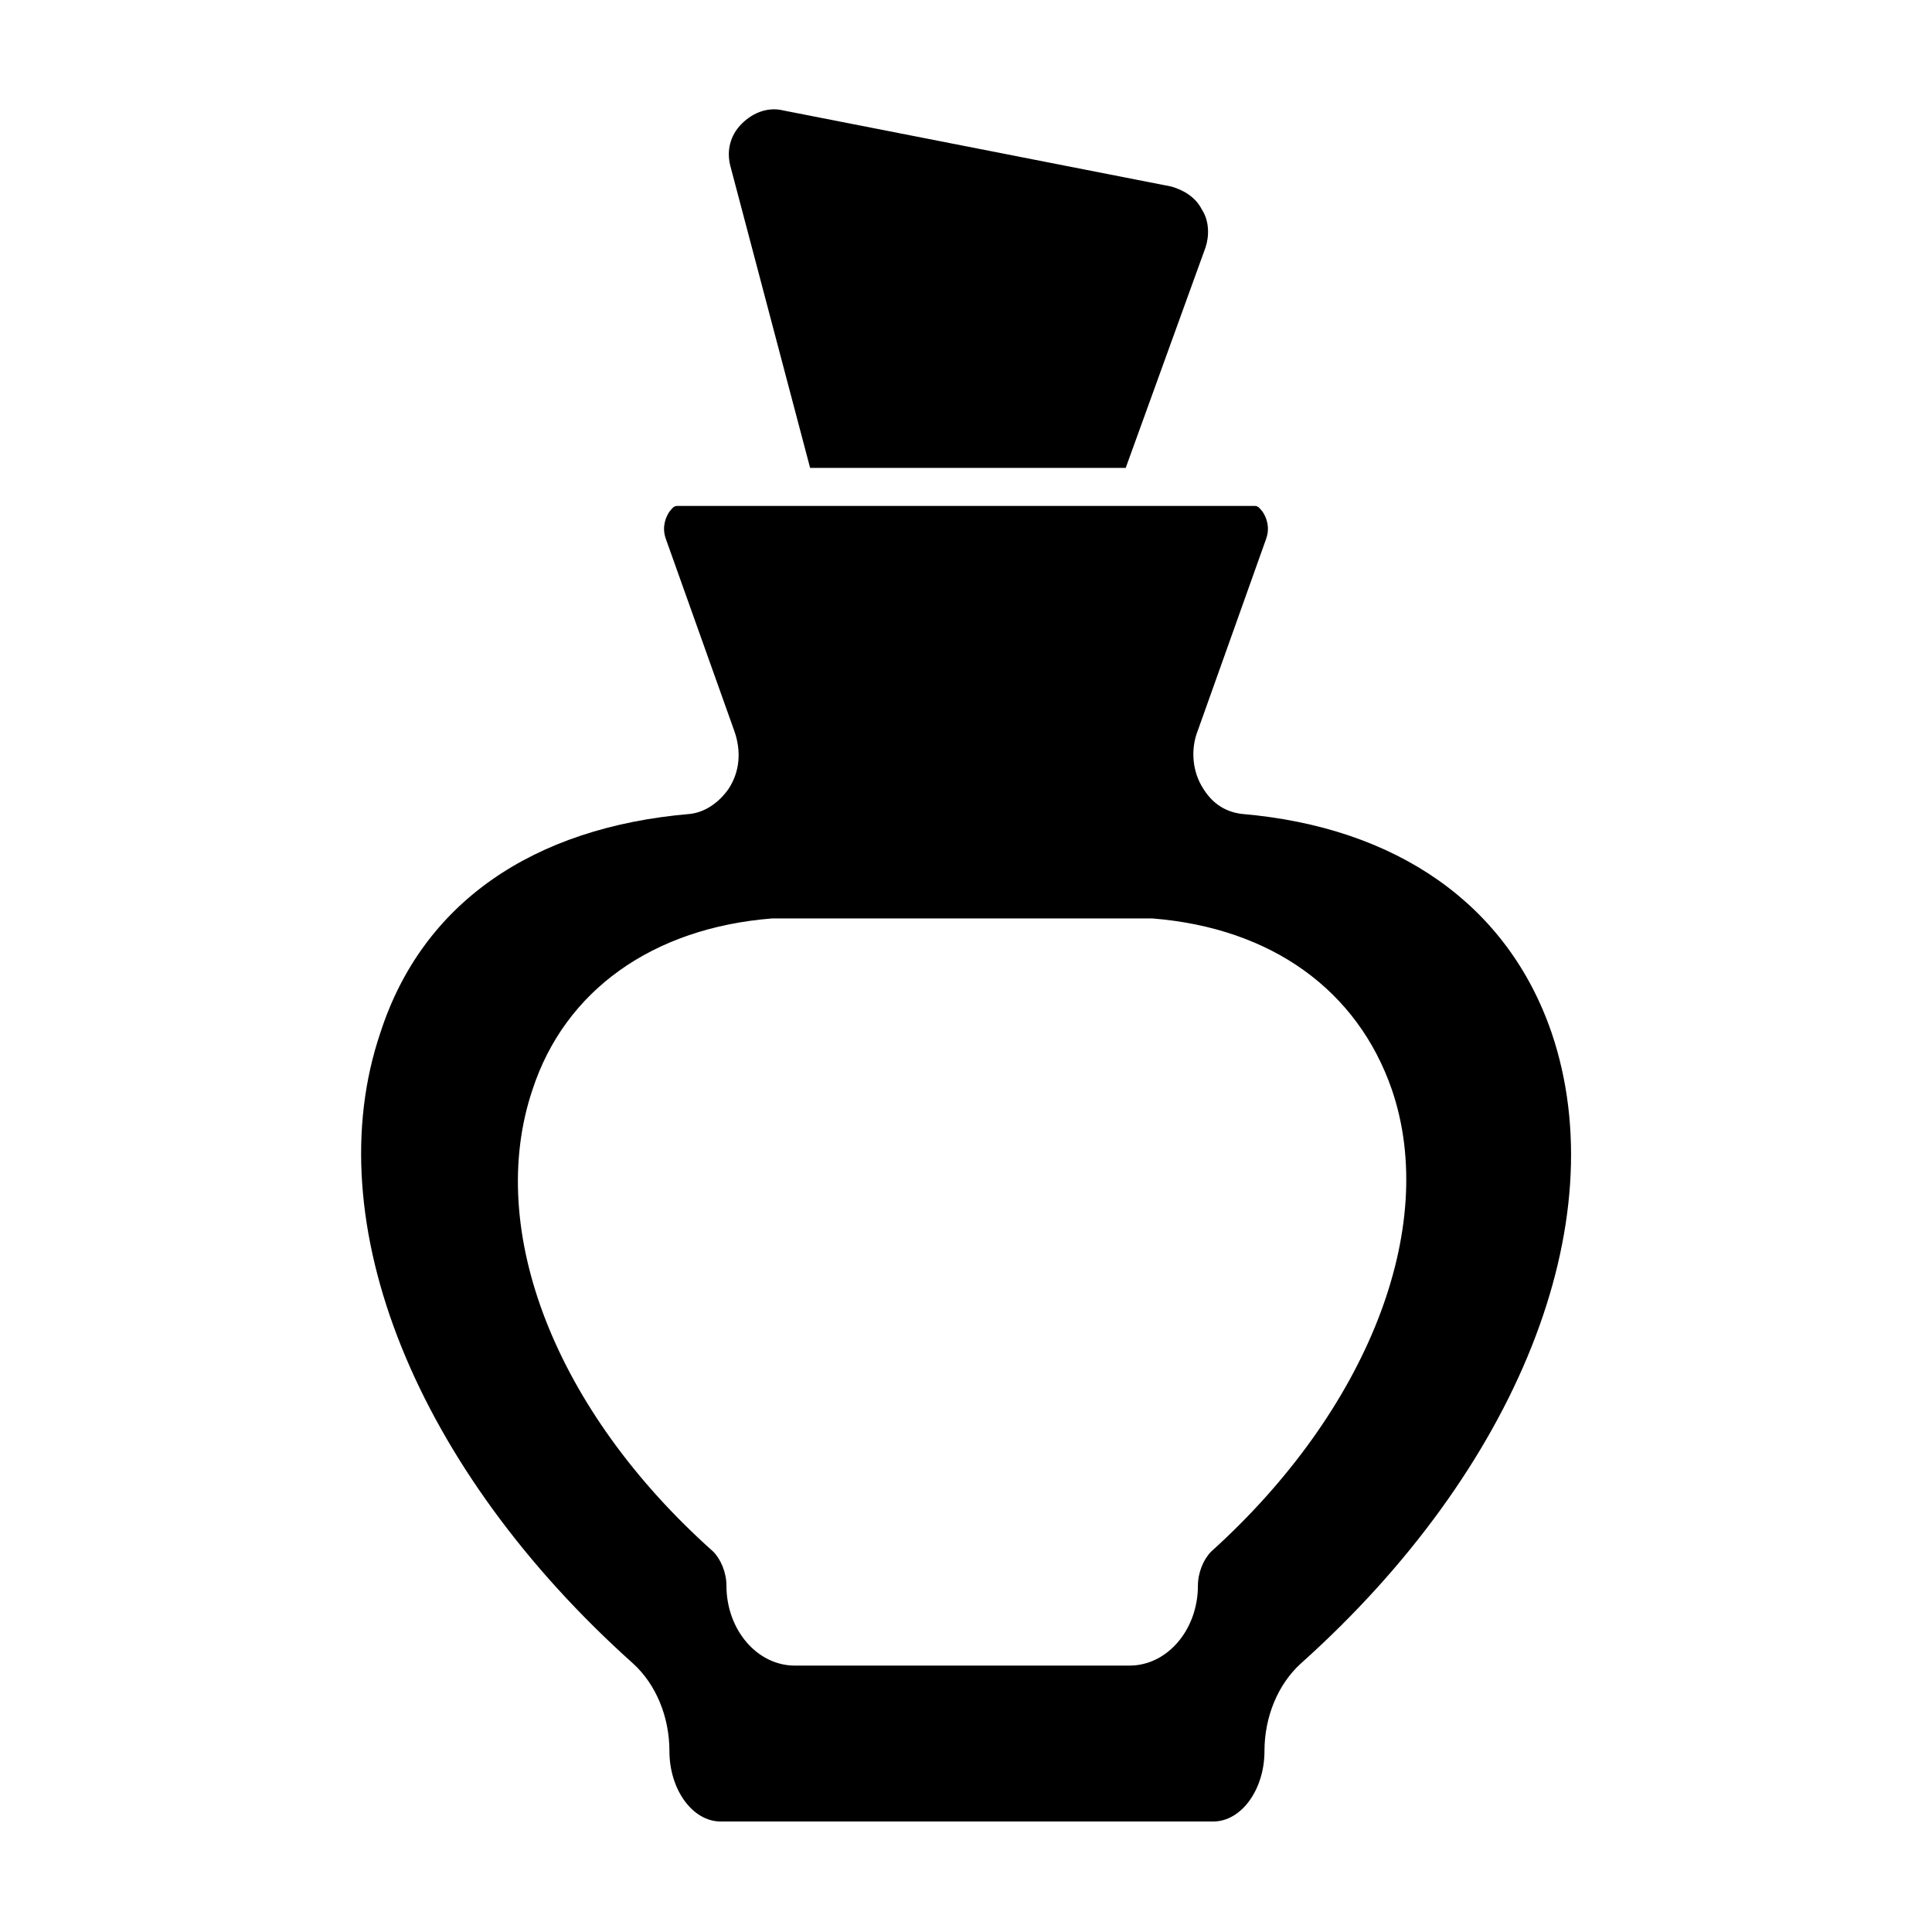
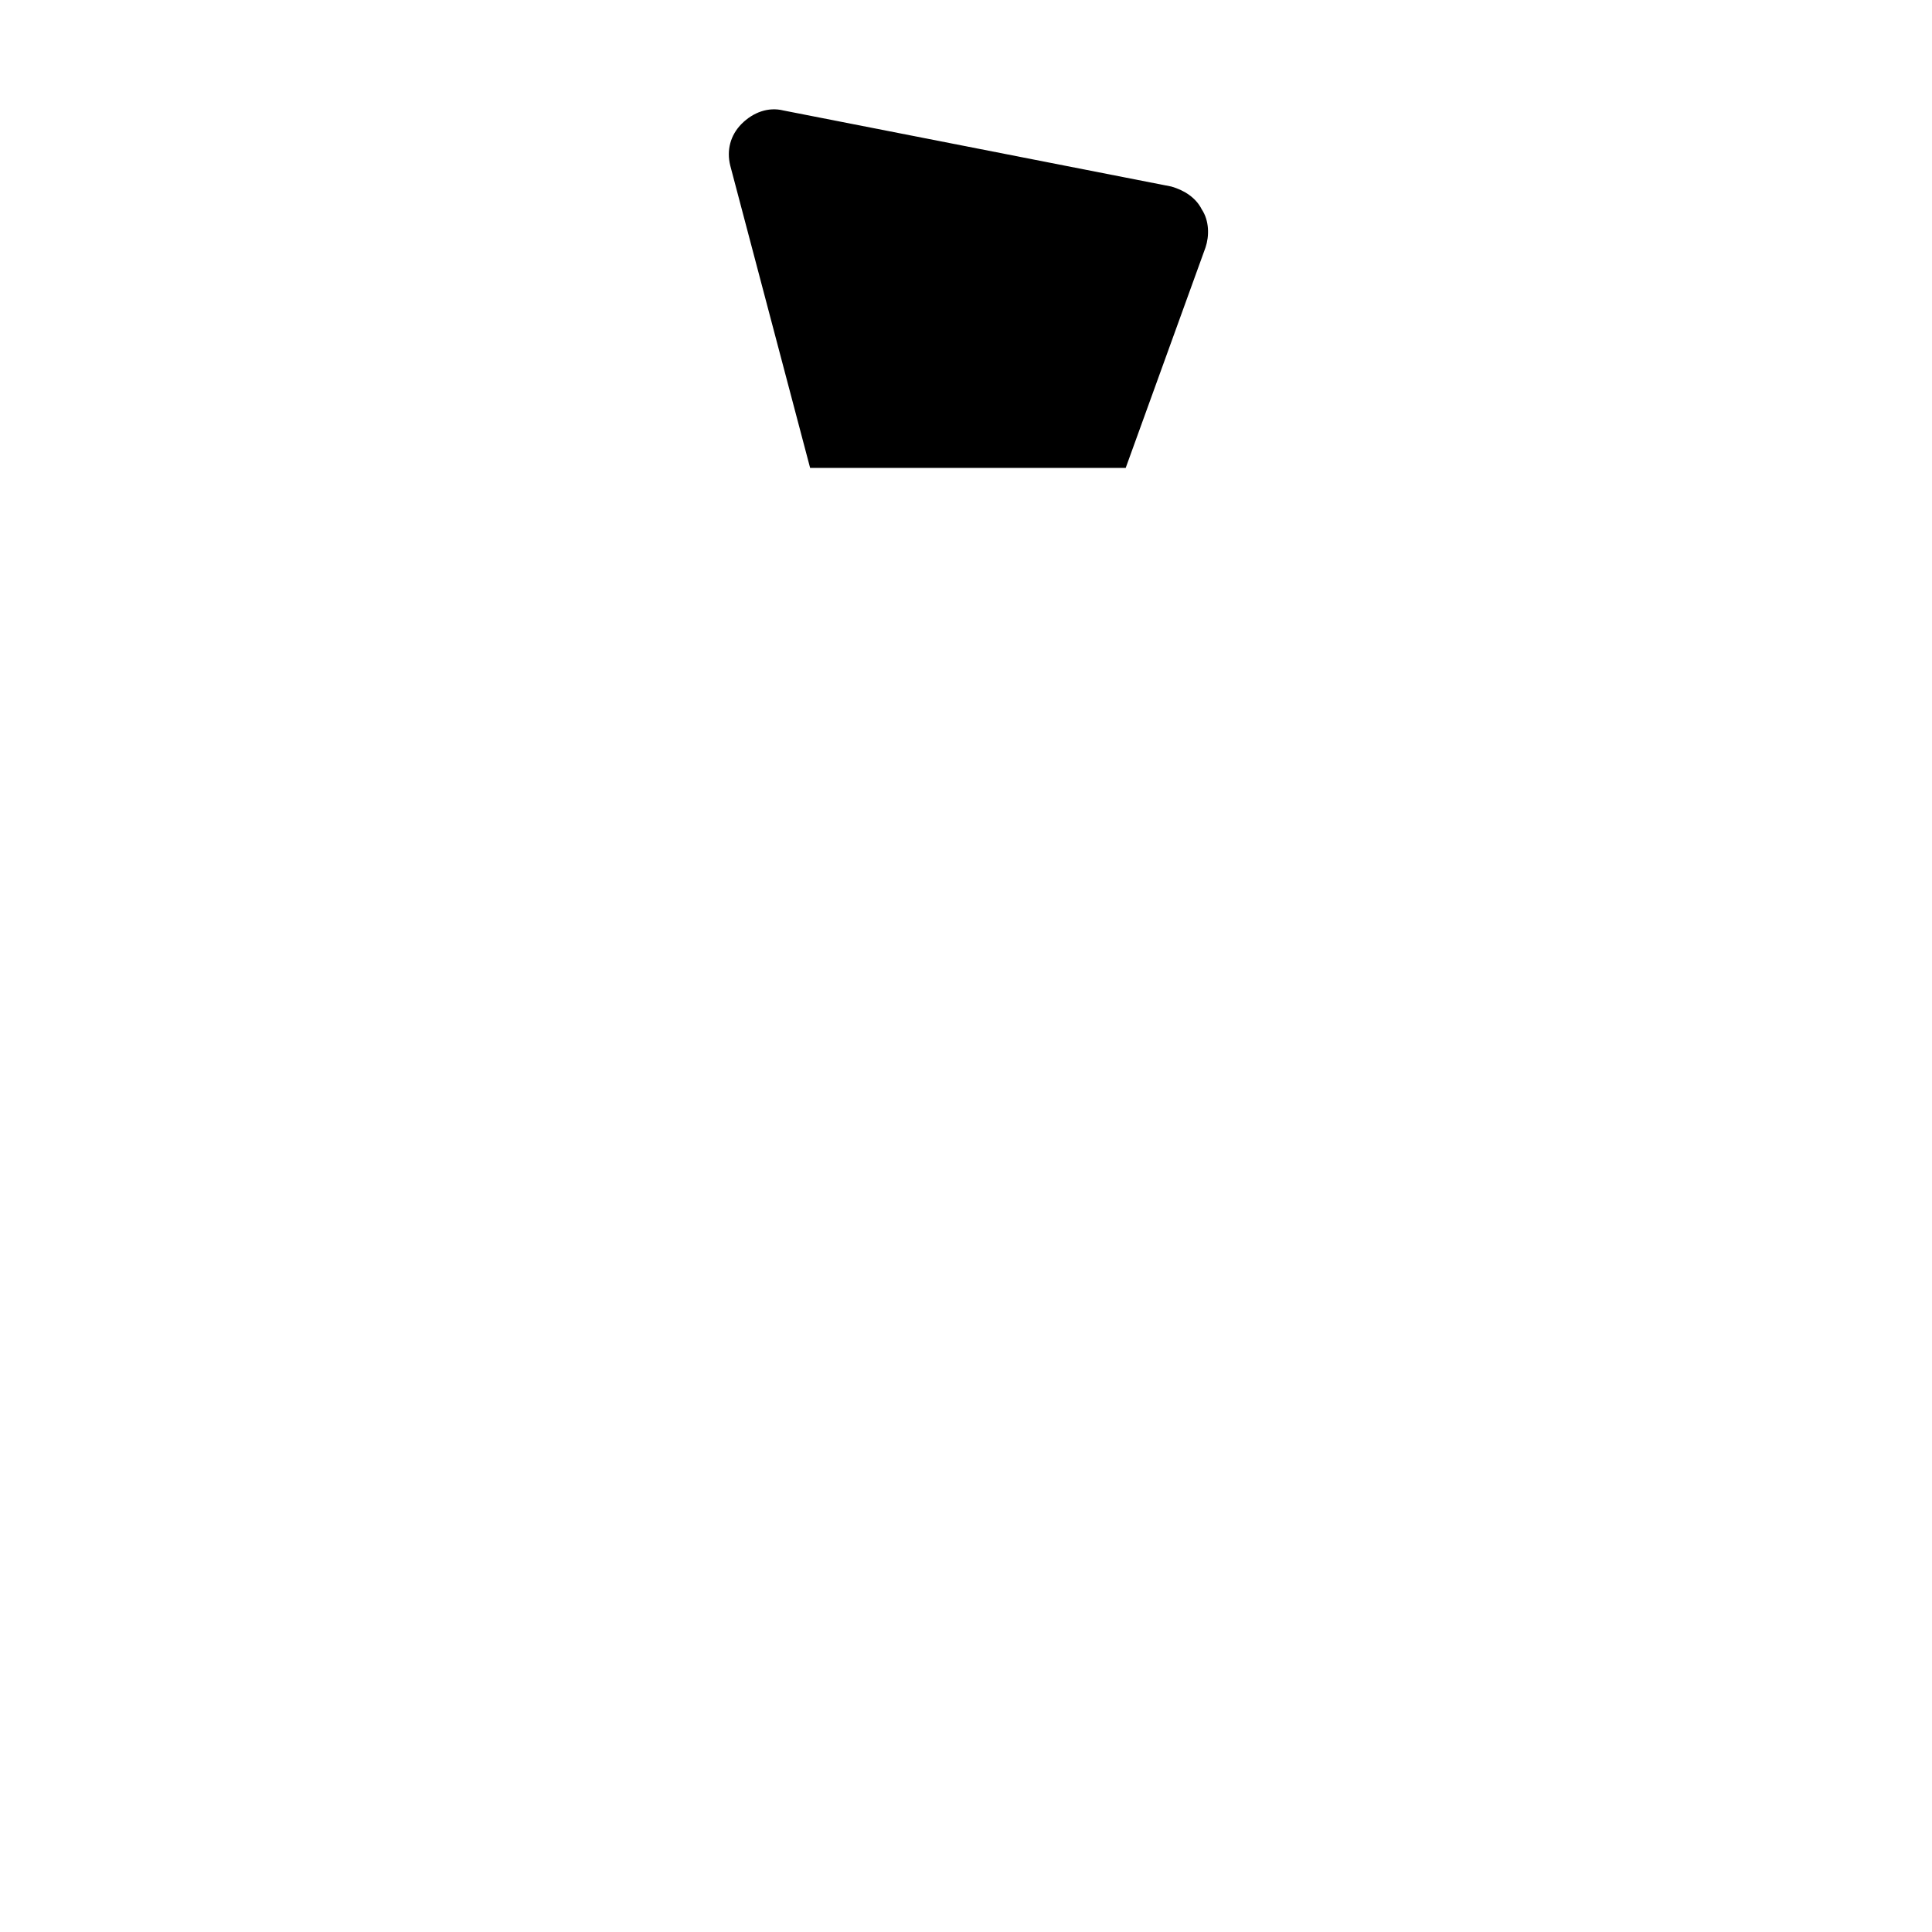
<svg xmlns="http://www.w3.org/2000/svg" fill="#000000" width="800px" height="800px" version="1.1" viewBox="144 144 512 512">
  <g>
    <path d="m358.69 268h83.633l21.16-58.441c1.008-3.023 1.008-7.055-1.008-10.078-1.512-3.023-4.535-5.039-8.062-6.047l-102.78-20.152c-4.031-1.008-8.062 0.504-11.082 3.527-3.023 3.023-4.031 7.055-3.023 11.082z" />
-     <path d="m555.17 417.63c-11.586-33.754-40.809-54.41-82.121-57.938-4.031-0.504-7.559-2.519-10.078-6.551-3.023-4.535-3.527-10.578-1.512-15.617l18.137-50.883c1.008-3.023 0-5.543-1.008-7.055-0.504-0.504-1.008-1.512-2.016-1.512h-153.15c-1.008 0-1.512 1.008-2.016 1.512-1.008 1.512-2.016 4.031-1.008 7.055l18.137 50.883c2.016 5.543 1.512 11.082-1.512 15.617-2.519 3.527-6.047 6.047-10.078 6.551-41.816 3.527-71.039 23.68-82.121 57.938-17.129 50.383 9.574 115.88 67.008 167.27 6.047 5.543 9.574 14.105 9.574 23.176 0 10.078 6.047 18.641 13.602 18.641h130.49c7.559 0 13.602-8.566 13.602-18.641 0-9.07 3.527-17.633 9.574-23.176 57.43-51.391 83.629-116.89 66.5-167.27zm-90.184 137.54c-2.016 2.016-3.527 5.543-3.527 9.07 0 11.586-8.062 21.16-18.137 21.16h-88.668c-10.078 0-18.137-9.574-18.137-21.16 0-3.527-1.512-7.055-3.527-9.07-41.816-37.281-60.457-85.145-47.863-122.43 8.566-26.199 31.738-42.824 63.48-45.344h100.26 0.504c31.738 2.519 54.41 19.145 63.48 45.344 12.594 36.777-6.551 85.145-47.863 122.43z" />
  </g>
</svg>